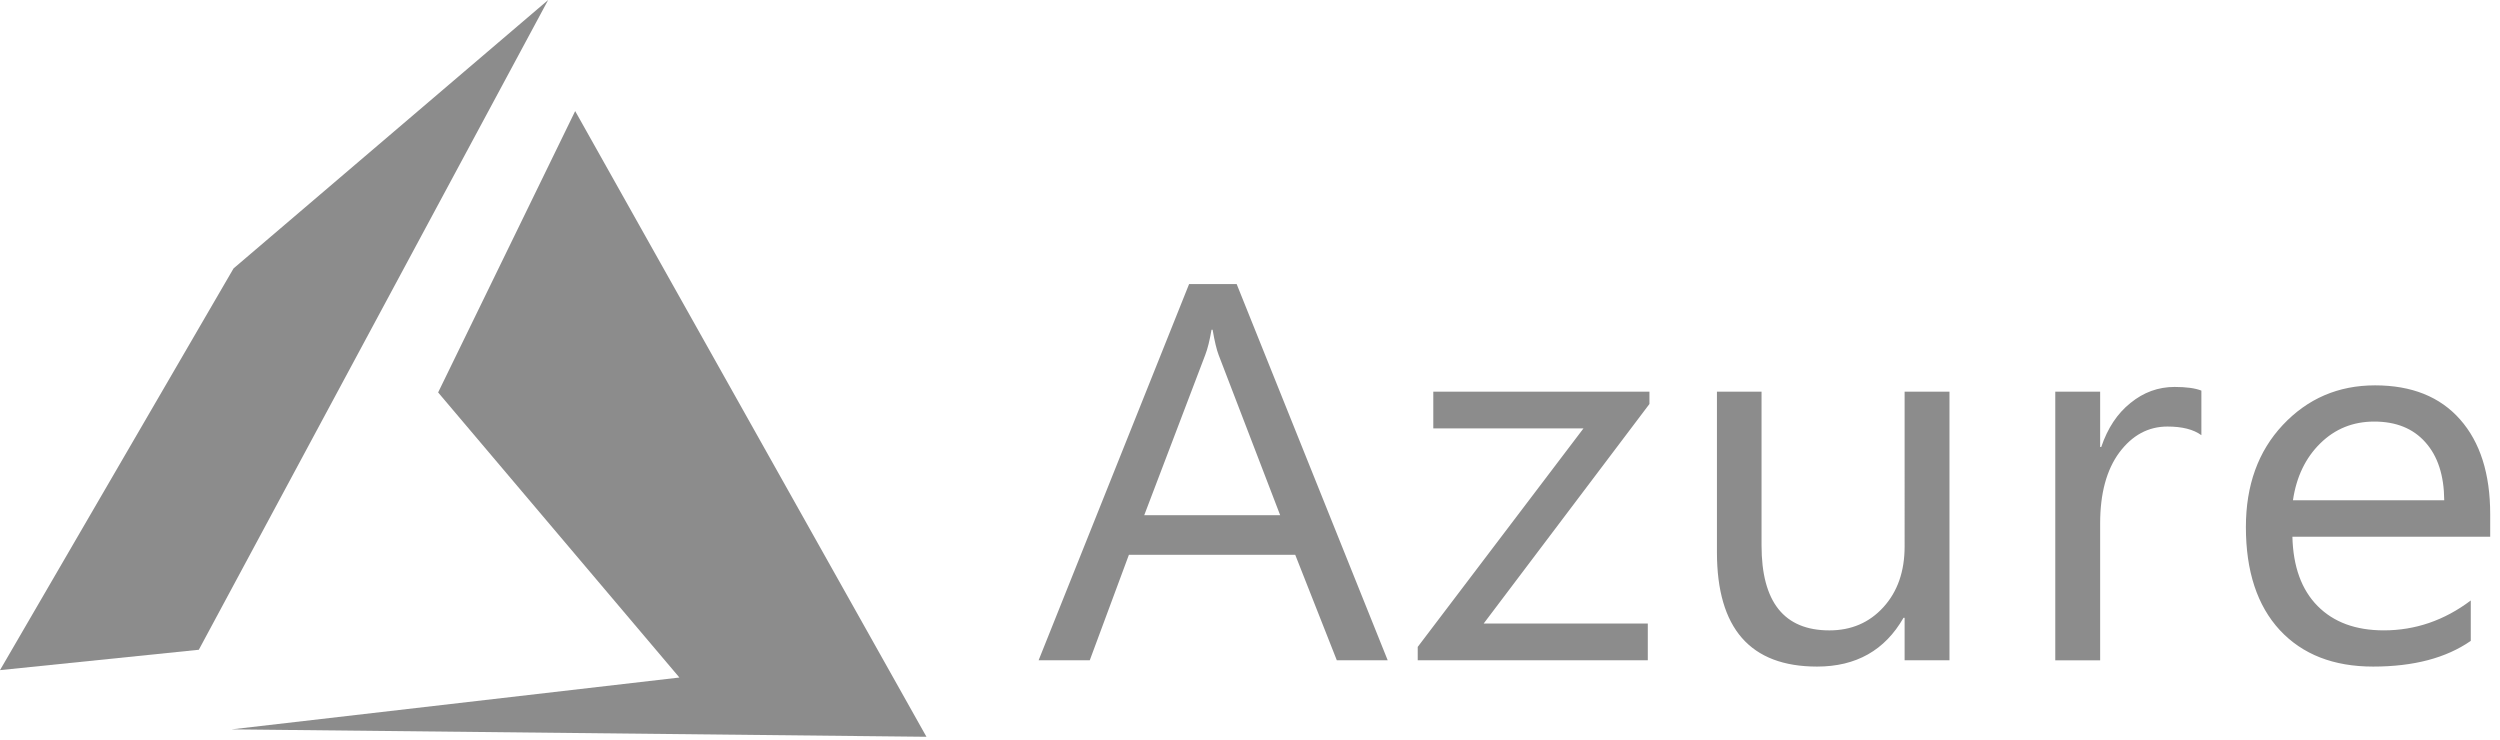
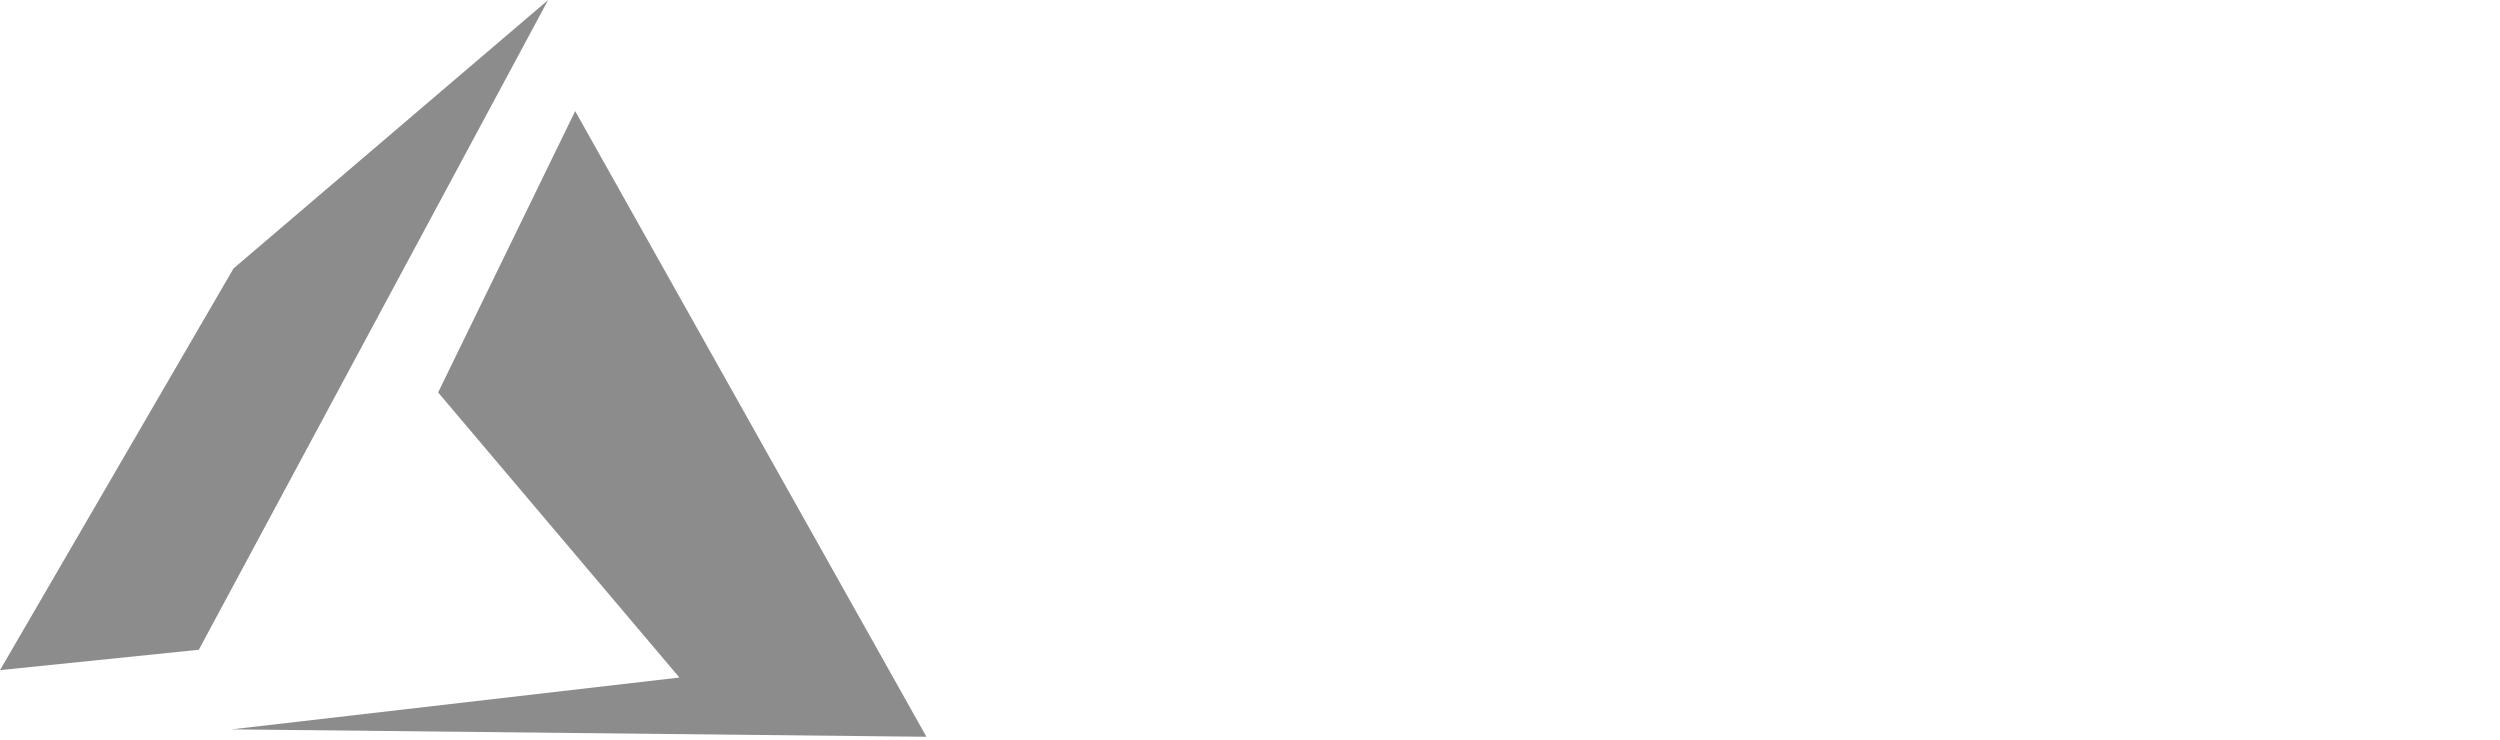
<svg xmlns="http://www.w3.org/2000/svg" width="169" height="50" viewBox="0 0 169 50">
  <g fill="#8C8C8C" fill-rule="evenodd">
    <path d="M38.882 7.509l-9.264 19.02 16.31 19.272-30.271 3.504 46.971.501zM37.055 0L15.788 18.145 0 45.301l13.44-1.377z" />
-     <path fill-rule="nonzero" d="M80.382 19.205L70.21 44.635h3.458l2.645-7.129h11.245l2.811 7.13h3.44l-10.21-25.431h-3.217zm1.516 3.085h.074c.136.78.271 1.348.407 1.703l4.161 10.835H77.35l4.124-10.835c.16-.414.302-.982.425-1.703zm78.653 3.76c-2.478 0-4.556.893-6.233 2.678-1.664 1.773-2.496 4.073-2.496 6.899 0 2.99.764 5.313 2.293 6.969 1.529 1.643 3.63 2.465 6.306 2.465 2.738 0 4.938-.58 6.603-1.738v-2.731c-1.788 1.348-3.748 2.021-5.881 2.021-1.899 0-3.39-.55-4.476-1.649-1.085-1.1-1.652-2.66-1.701-4.682h13.371v-1.525c0-2.73-.678-4.864-2.034-6.401-1.356-1.537-3.274-2.306-5.752-2.306zm-13.55.107c-1.098 0-2.09.36-2.978 1.082-.888.709-1.547 1.702-1.979 2.978h-.074v-3.741h-3.033v18.16h3.033v-9.258c0-2.021.432-3.618 1.295-4.788.875-1.17 1.96-1.756 3.255-1.756.998 0 1.763.195 2.293.585v-3.014c-.42-.166-1.024-.248-1.813-.248zm-50.11.319v2.482h10.154L95.838 43.731v.904h15.553v-2.483h-11.096l11.207-14.843v-.833h-14.61zm19.174 0v10.853c0 5.154 2.256 7.732 6.769 7.732 2.639 0 4.586-1.1 5.844-3.299h.074v2.873h3.033v-18.16h-3.033V36.94c0 1.69-.48 3.062-1.442 4.114-.95 1.04-2.164 1.56-3.644 1.56-3.058 0-4.586-1.915-4.586-5.745V26.476h-3.015zm44.43 2.022c1.48 0 2.633.466 3.46 1.4.838.934 1.263 2.24 1.275 3.92h-10.227c.234-1.585.85-2.868 1.85-3.849.998-.981 2.212-1.471 3.643-1.471z" />
  </g>
</svg>